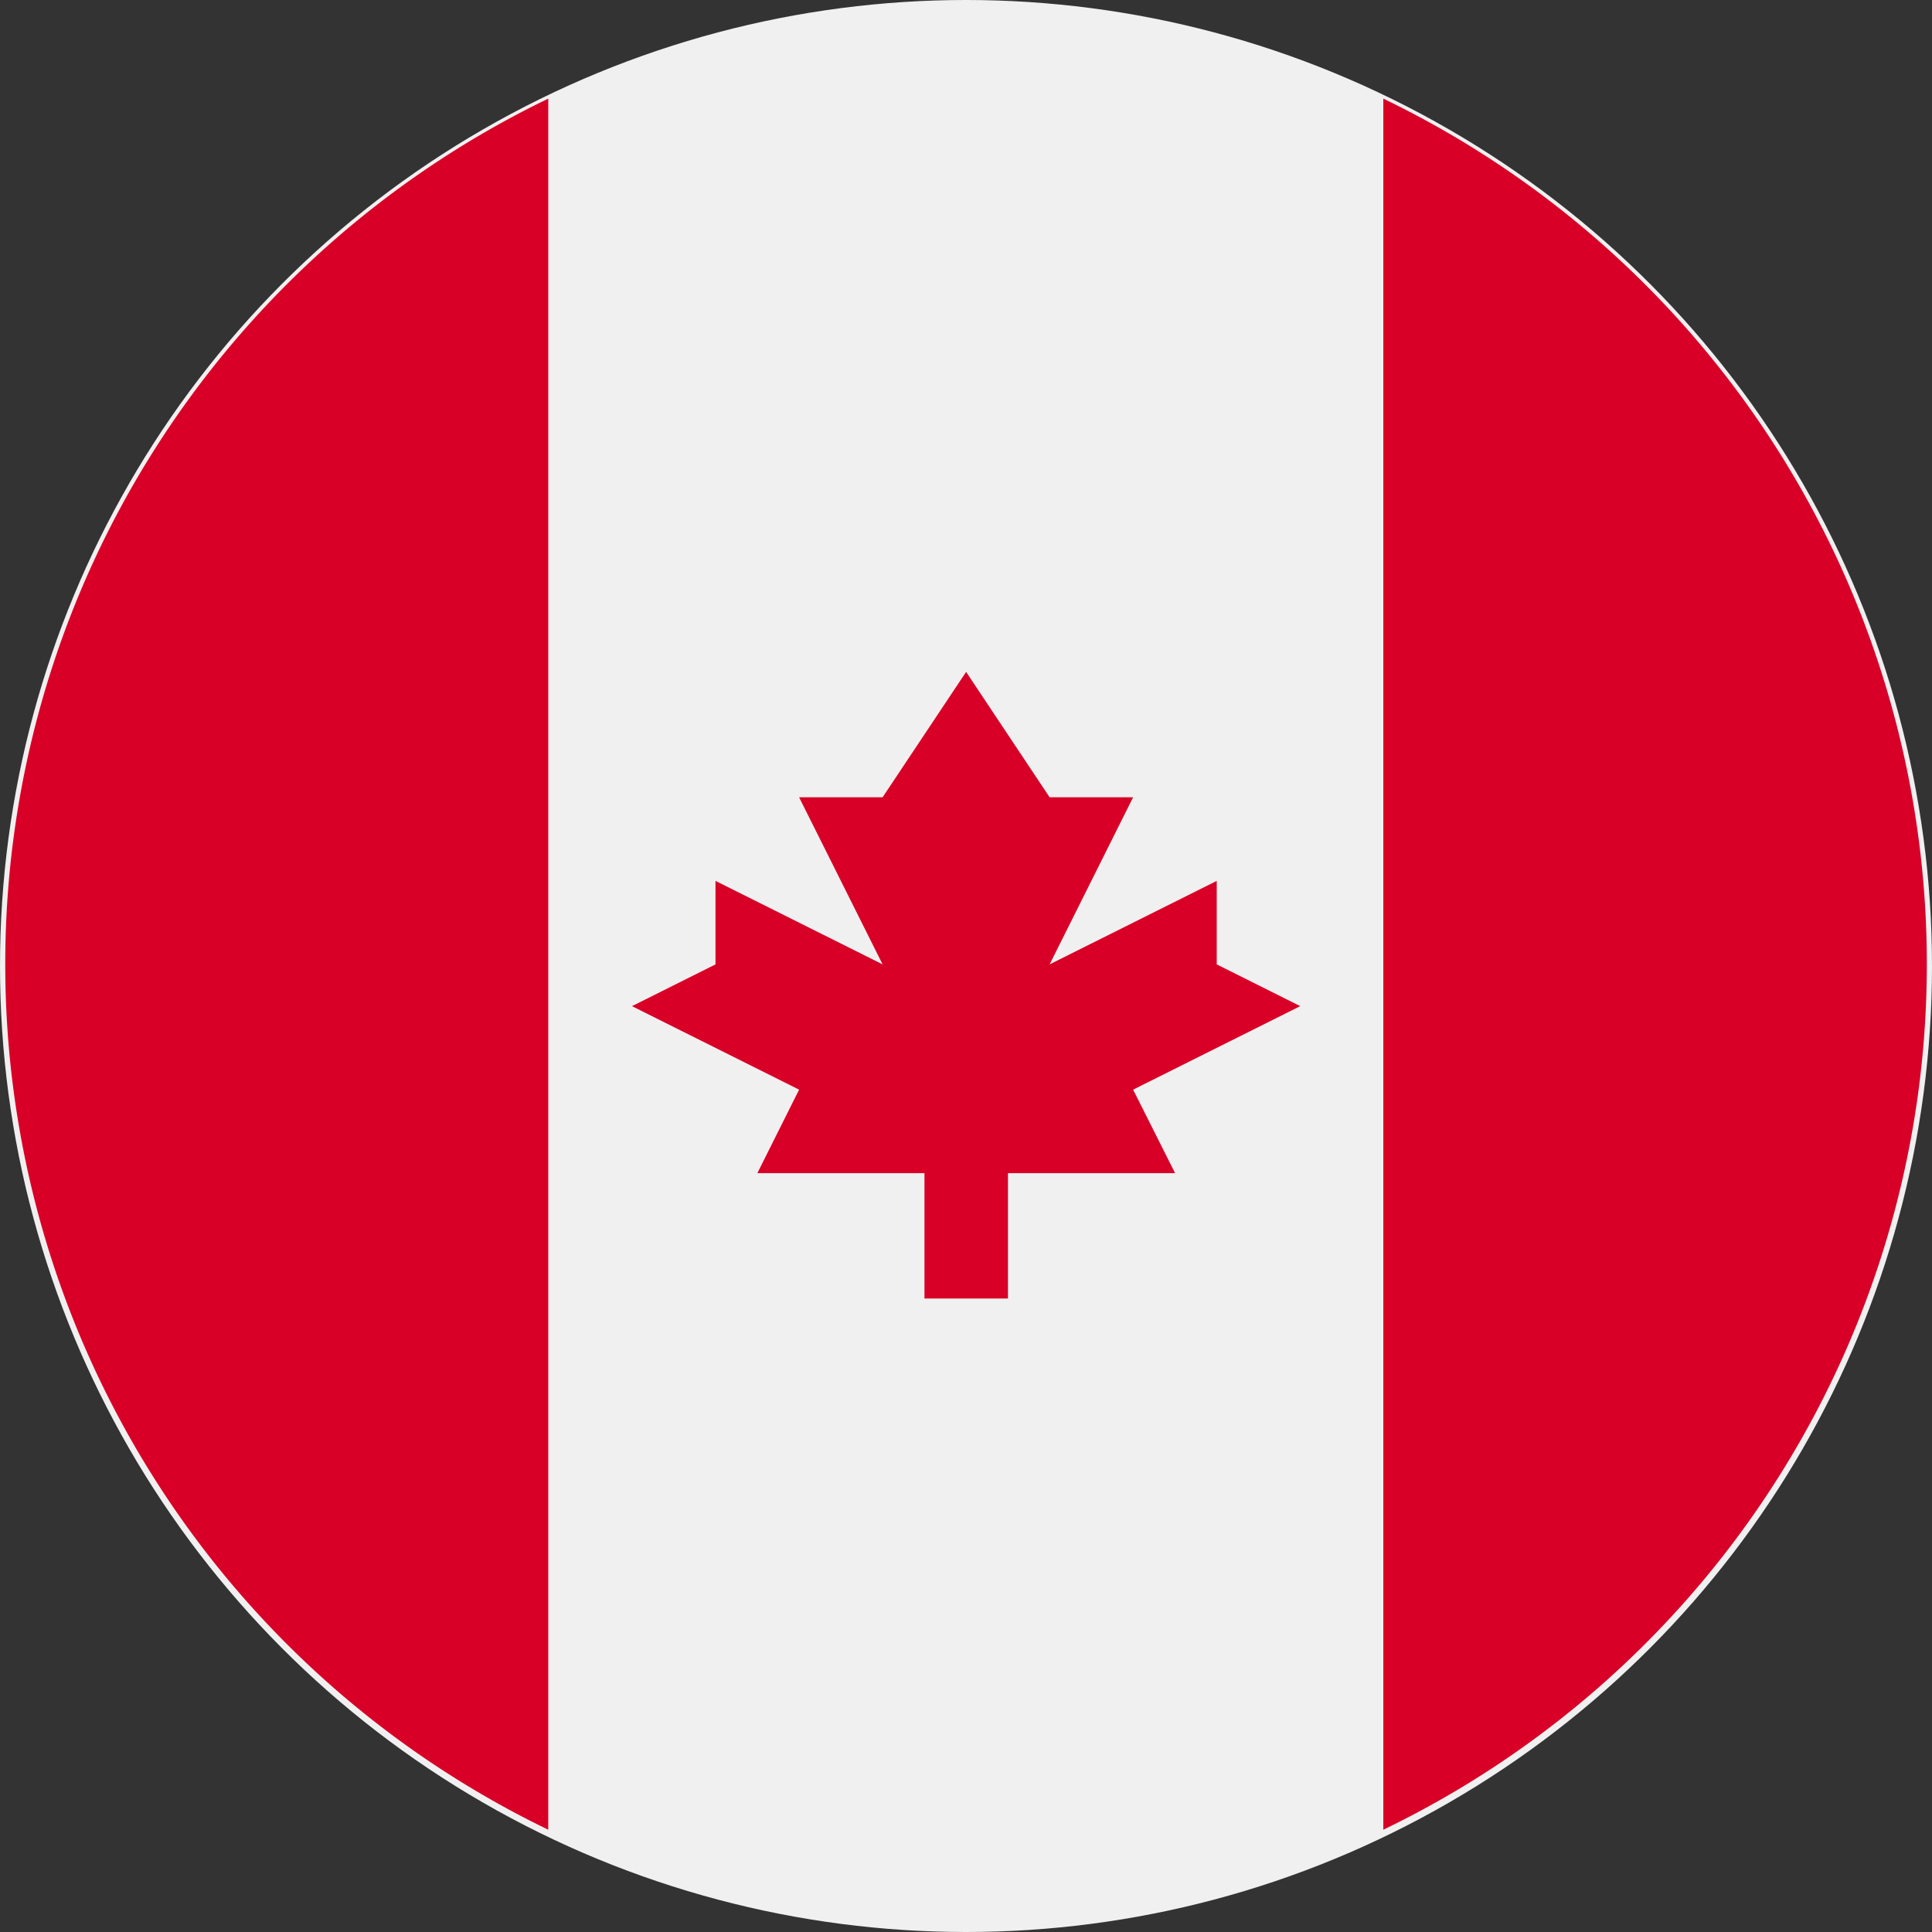
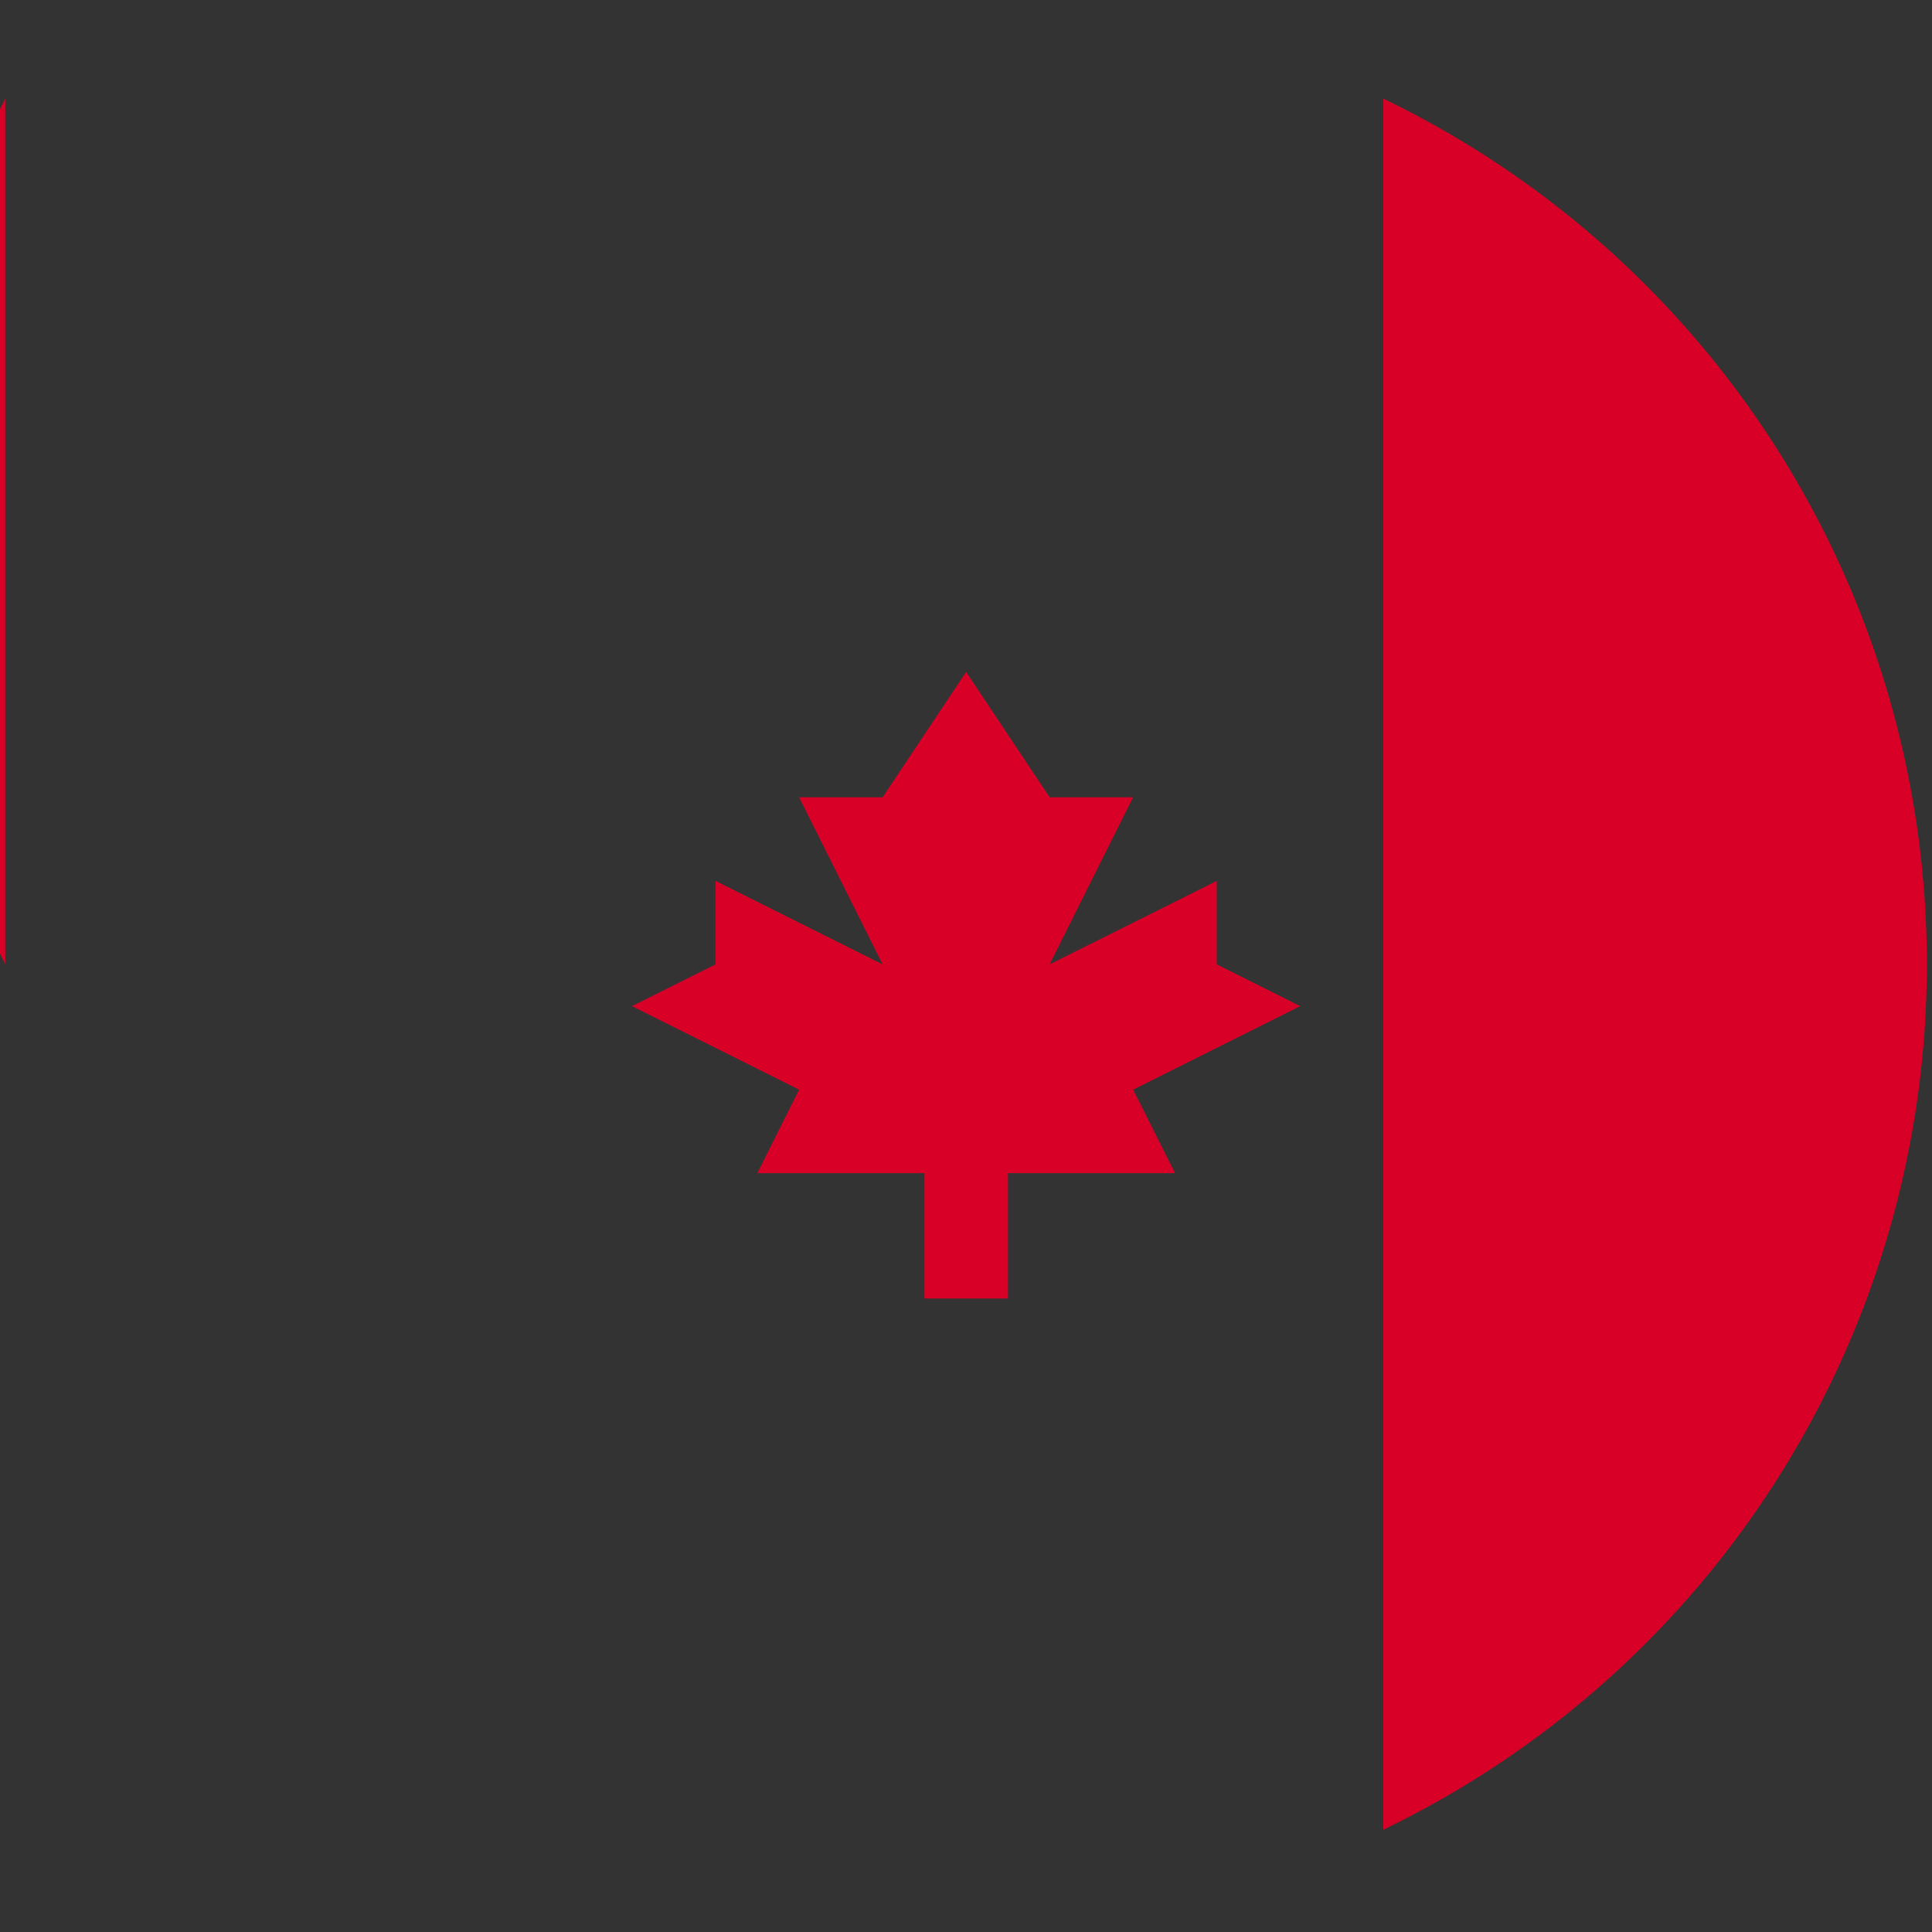
<svg xmlns="http://www.w3.org/2000/svg" width="18" height="18" viewBox="0 0 18 18">
  <rect x="0" y="0" width="18" height="18" fill="#333333" stroke="none" />
  <g transform="translate(0.049 0.049)">
-     <circle cx="9" cy="9" r="9" transform="translate(-0.049 -0.049)" fill="#f0f0f0" />
    <g transform="translate(0 0.872)">
      <path d="M372.364,33.465A8.952,8.952,0,0,0,367.3,25.4V41.528A8.952,8.952,0,0,0,372.364,33.465Z" transform="translate(-354.461 -25.402)" fill="#d80027" />
-       <path d="M0,33.465a8.952,8.952,0,0,0,5.059,8.063V25.4A8.952,8.952,0,0,0,0,33.465Z" transform="translate(0 -25.402)" fill="#d80027" />
+       <path d="M0,33.465V25.4A8.952,8.952,0,0,0,0,33.465Z" transform="translate(0 -25.402)" fill="#d80027" />
      <path d="M171.627,181.979l1.557-.778-.778-.389v-.778l-1.557.778.778-1.557h-.778l-.778-1.168-.778,1.168h-.778l.778,1.557-1.557-.778v.778l-.778.389,1.557.778-.389.778h1.557v1.168h.778v-1.168h1.557Z" transform="translate(-161.119 -172.748)" fill="#d80027" />
    </g>
  </g>
</svg>